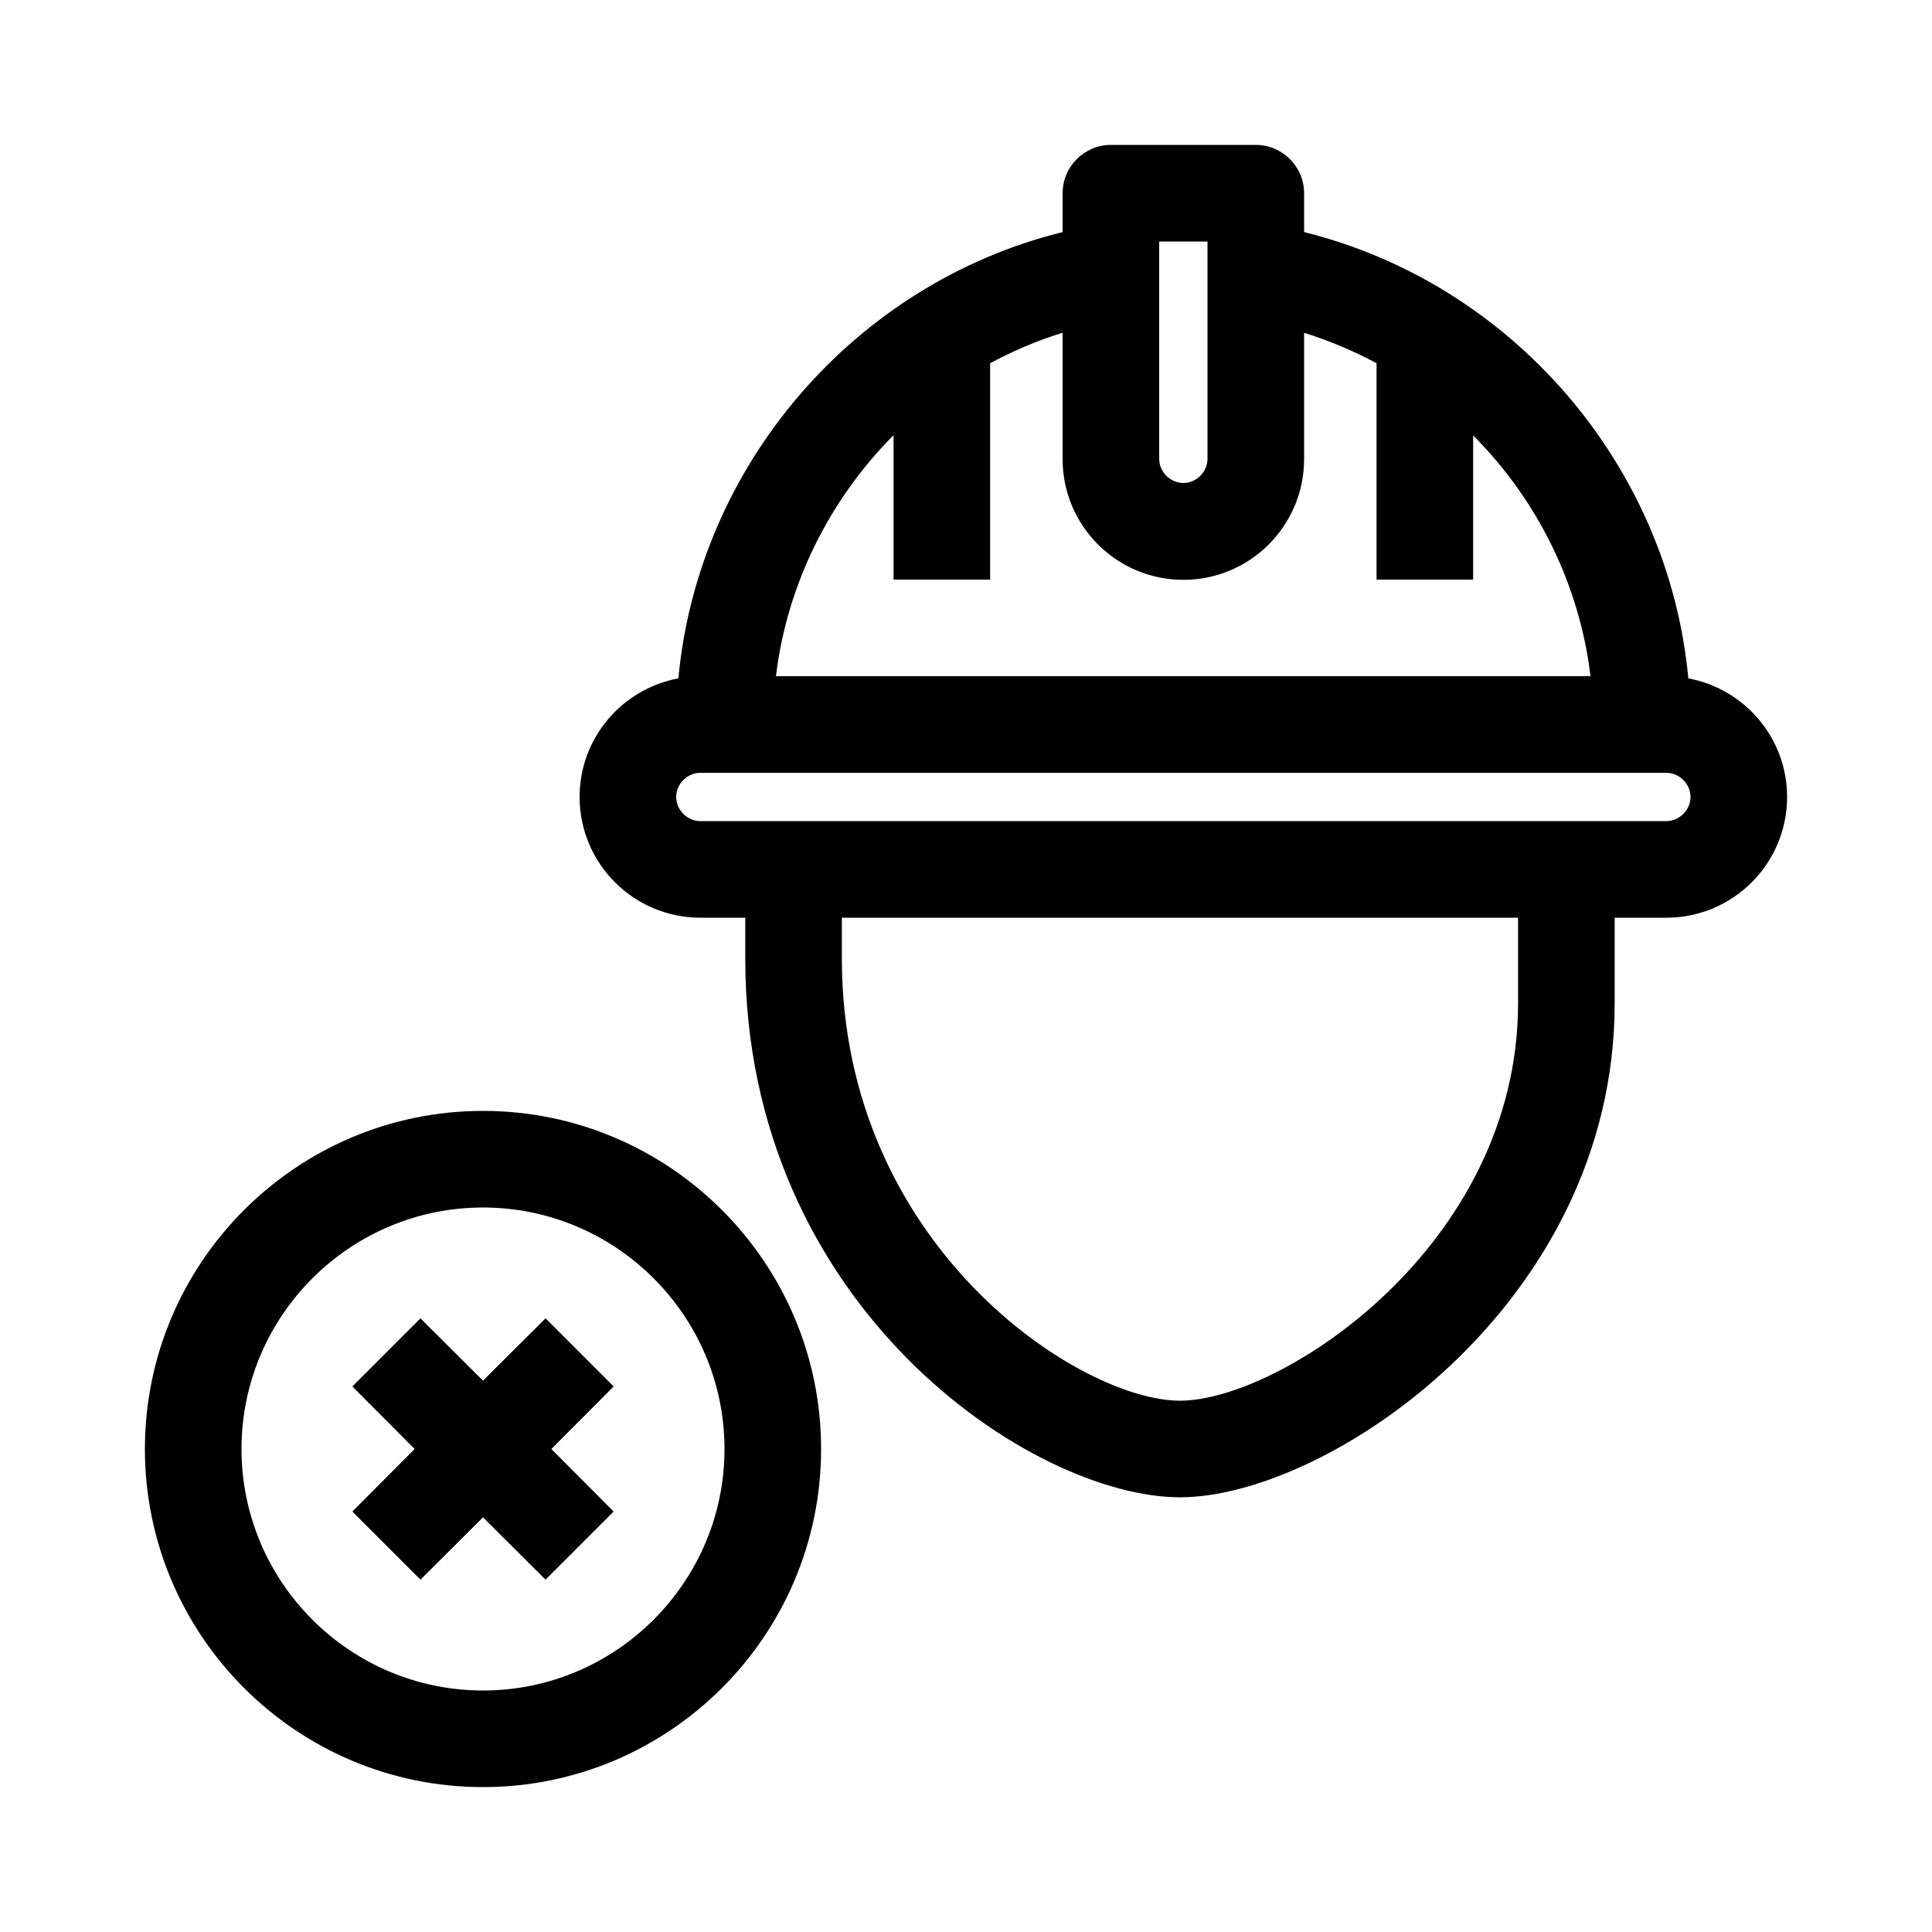
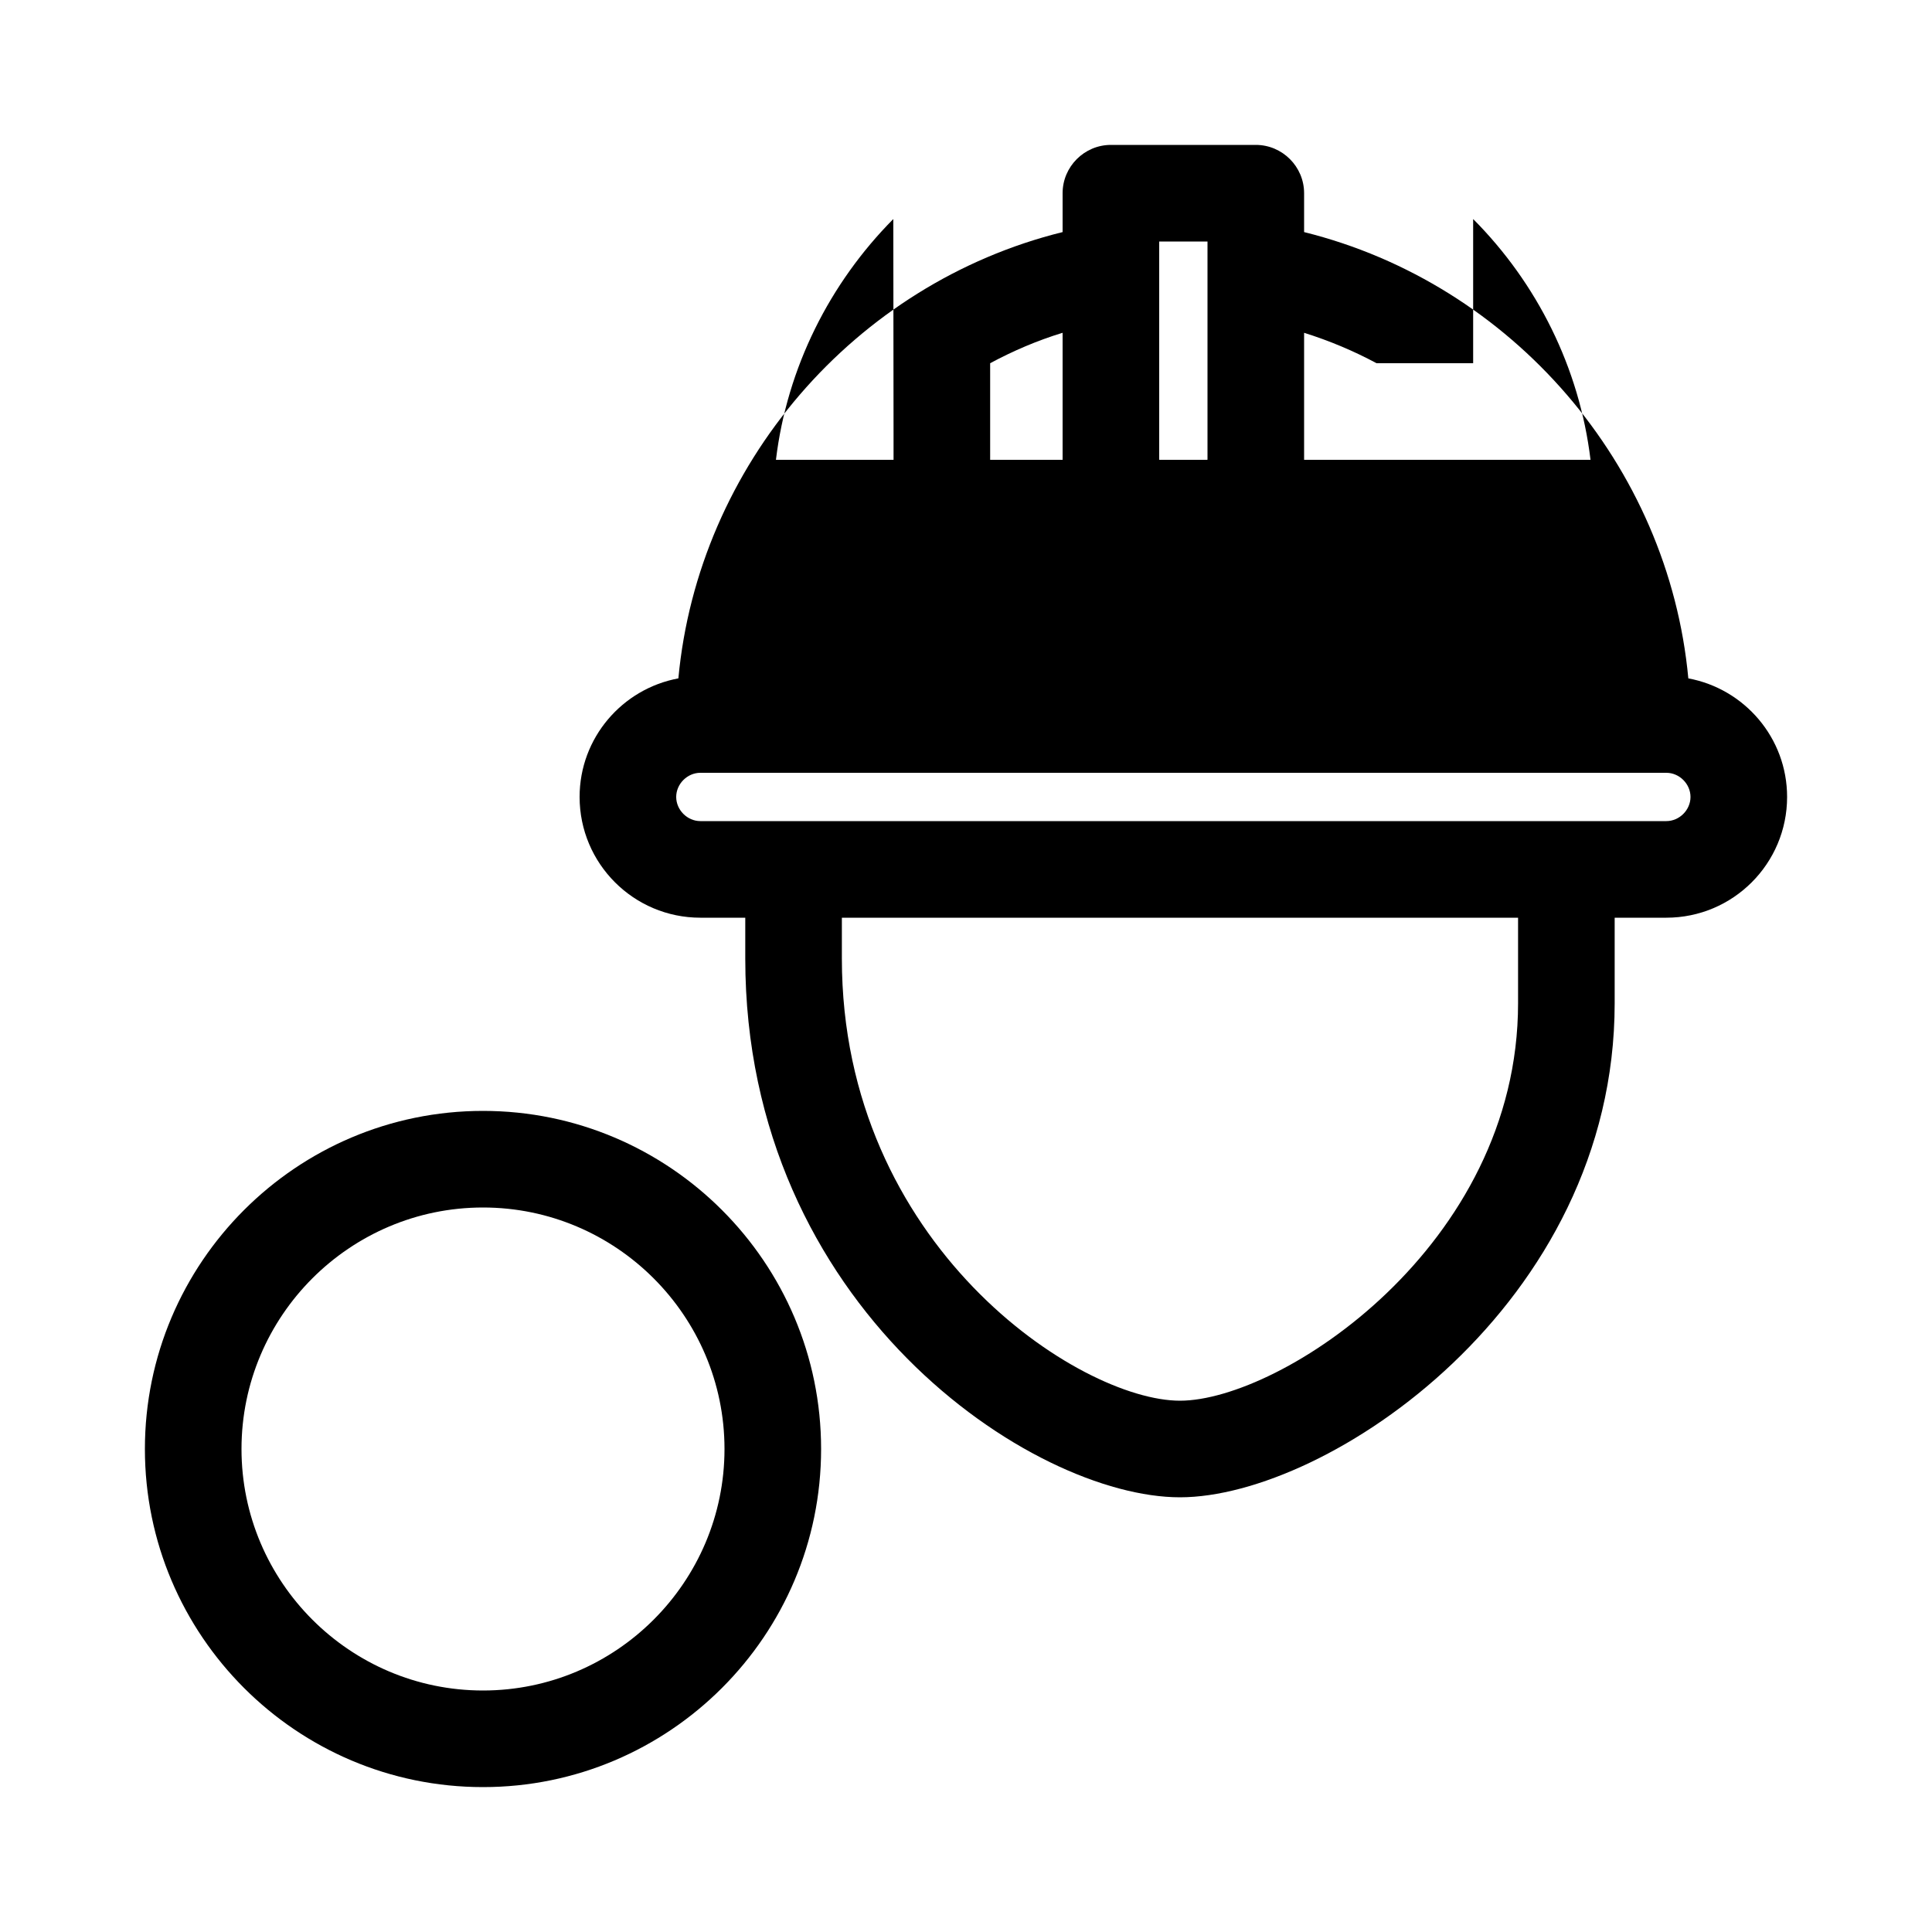
<svg xmlns="http://www.w3.org/2000/svg" id="Icons" viewBox="0 0 80 80">
  <defs>
    <style>
      .cls-1 {
        stroke-width: 0px;
      }
    </style>
  </defs>
-   <path class="cls-1" d="m69.91,28.09c-.82-8.82-7.29-16.34-15.91-18.48v-1.61c0-1.1-.9-2-2-2h-6c-1.1,0-2,.9-2,2v1.61c-8.62,2.13-15.09,9.66-15.91,18.48-2.32.43-4.09,2.46-4.09,4.91,0,2.76,2.24,5,5,5h1.86v1.69c0,14.43,11.89,22.31,18,22.31s18-7.97,18-20.46v-3.54h2.14c2.76,0,5-2.24,5-5,0-2.45-1.77-4.48-4.09-4.91Zm-21.91-18.09h2v9c0,.54-.46,1-1,1s-1-.46-1-1v-9Zm-11,8.03v5.97h4v-8.96c.95-.51,1.95-.94,3-1.26v5.23c0,2.76,2.24,5,5,5s5-2.24,5-5v-5.23c1.05.33,2.05.75,3,1.26v8.96h4v-5.97c2.64,2.65,4.4,6.15,4.86,9.97h-33.73c.46-3.82,2.23-7.32,4.86-9.97Zm25.86,23.51c0,10.07-9.84,16.46-14,16.46s-14-6.42-14-18.31v-1.69h28v3.54Zm6.14-7.54H29c-.54,0-1-.46-1-1s.46-1,1-1h40c.54,0,1,.46,1,1s-.46,1-1,1Z" />
+   <path class="cls-1" d="m69.91,28.09c-.82-8.82-7.29-16.34-15.91-18.48v-1.61c0-1.1-.9-2-2-2h-6c-1.1,0-2,.9-2,2v1.61c-8.62,2.13-15.09,9.66-15.91,18.48-2.32.43-4.09,2.46-4.09,4.91,0,2.76,2.24,5,5,5h1.86v1.69c0,14.43,11.89,22.31,18,22.31s18-7.97,18-20.46v-3.54h2.14c2.76,0,5-2.24,5-5,0-2.45-1.77-4.48-4.09-4.91Zm-21.91-18.09h2v9c0,.54-.46,1-1,1s-1-.46-1-1v-9Zm-11,8.03v5.97h4v-8.96c.95-.51,1.95-.94,3-1.26v5.23c0,2.76,2.24,5,5,5s5-2.24,5-5v-5.23c1.05.33,2.05.75,3,1.26h4v-5.97c2.64,2.65,4.4,6.15,4.86,9.97h-33.73c.46-3.82,2.23-7.32,4.86-9.97Zm25.86,23.51c0,10.07-9.84,16.46-14,16.46s-14-6.42-14-18.31v-1.69h28v3.54Zm6.14-7.54H29c-.54,0-1-.46-1-1s.46-1,1-1h40c.54,0,1,.46,1,1s-.46,1-1,1Z" />
  <path class="cls-1" d="m20,46c-7.72,0-14,6.28-14,14s6.28,14,14,14,14-6.28,14-14-6.28-14-14-14Zm0,24c-5.51,0-10-4.49-10-10s4.49-10,10-10,10,4.49,10,10-4.49,10-10,10Z" />
-   <polygon class="cls-1" points="22.59 54.59 20 57.17 17.41 54.59 14.59 57.41 17.17 60 14.59 62.59 17.41 65.41 20 62.83 22.59 65.41 25.41 62.59 22.83 60 25.41 57.41 22.59 54.59" />
</svg>